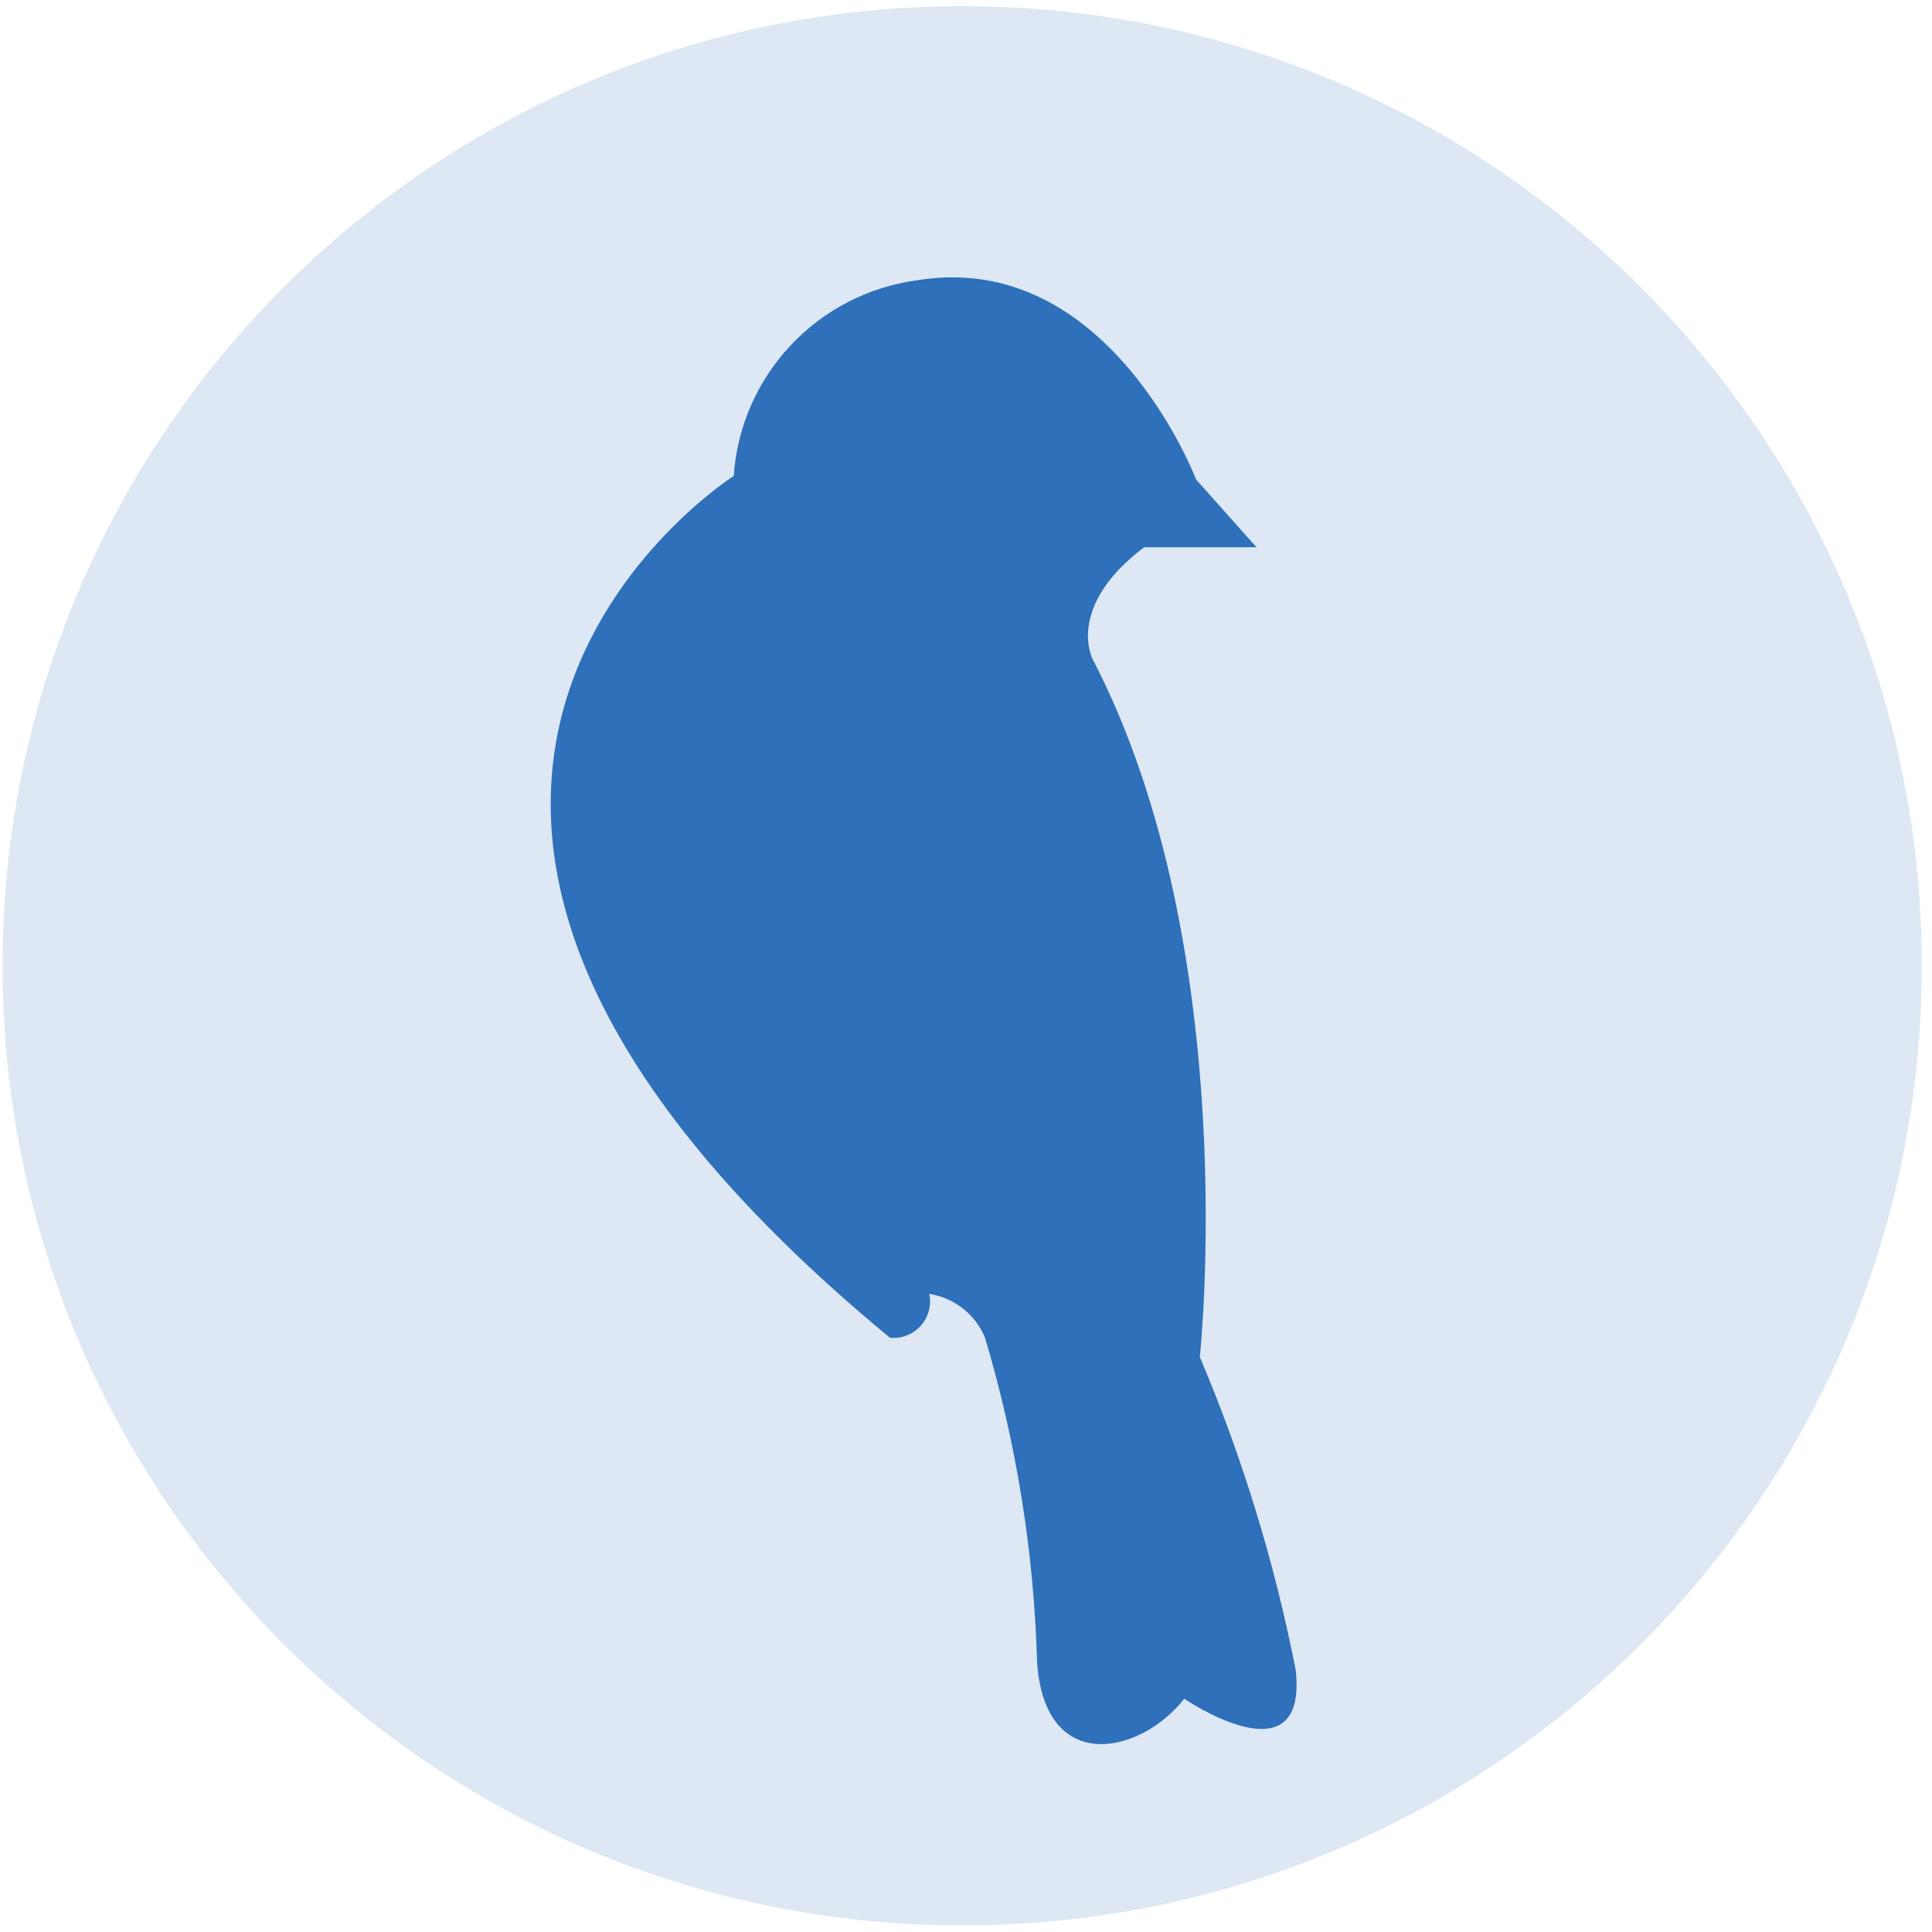
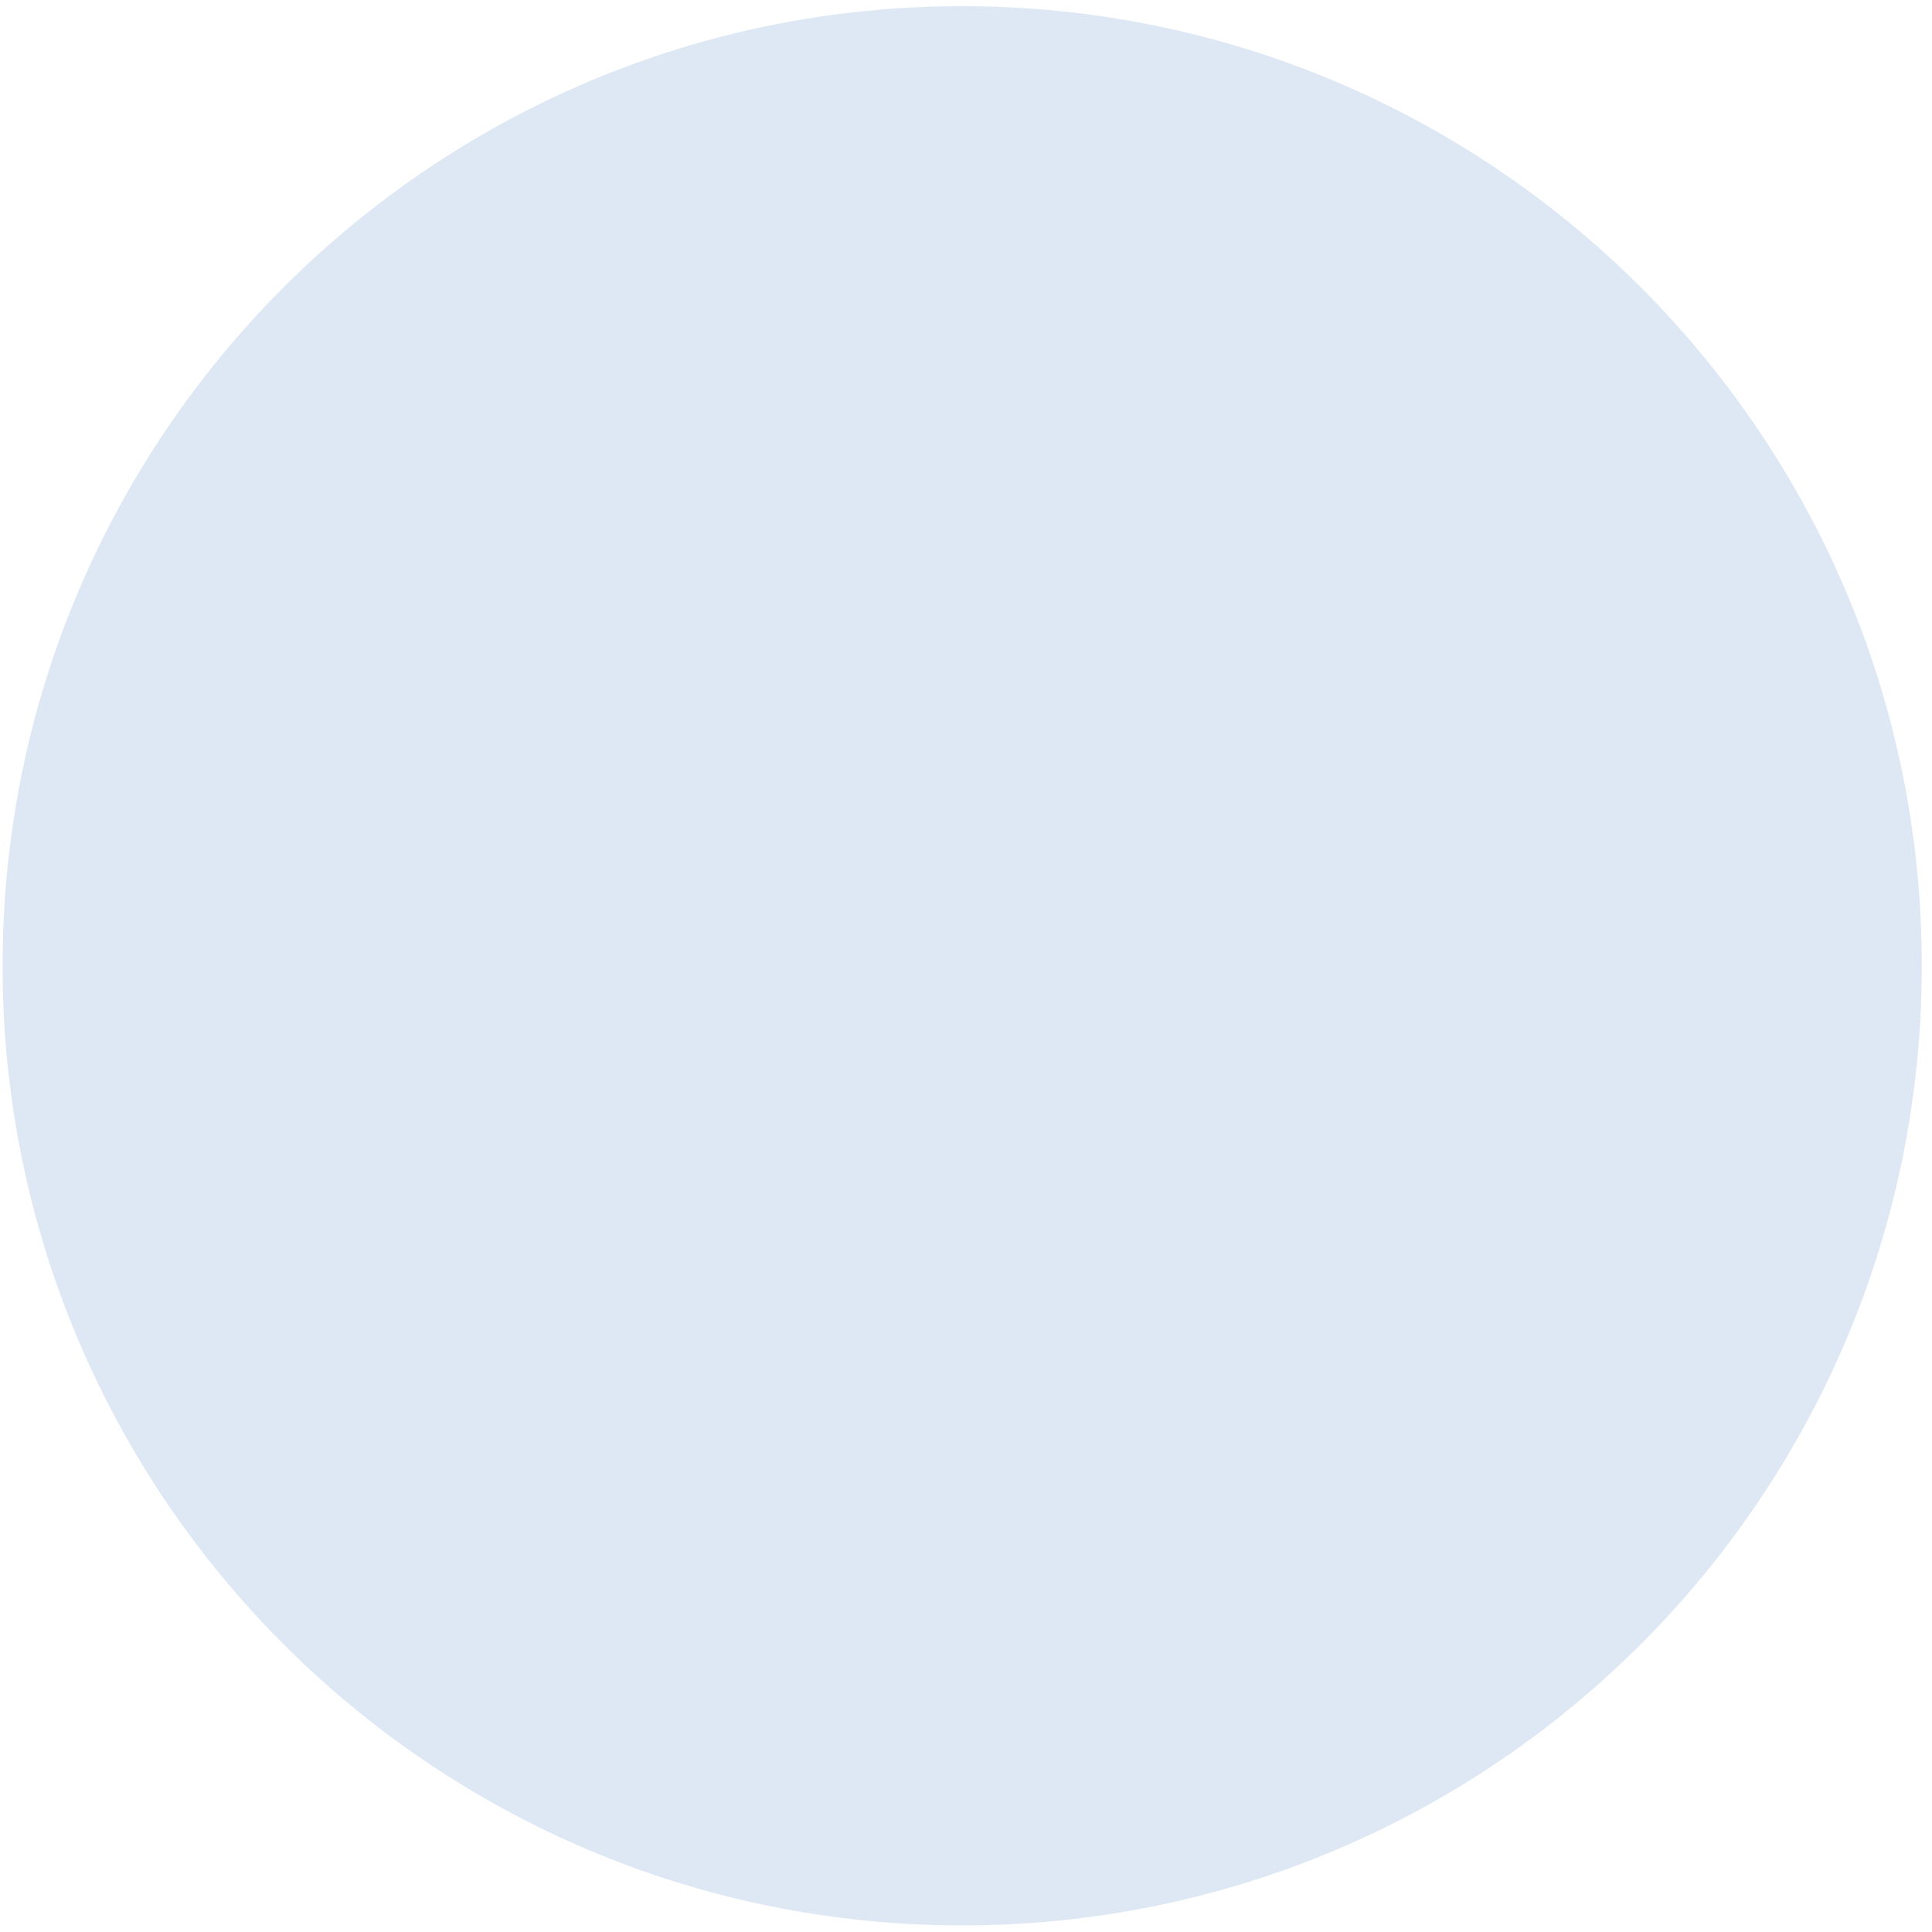
<svg xmlns="http://www.w3.org/2000/svg" width="151" height="151" viewBox="0 0 151 151" fill="none">
  <path d="M75.201 150.484C116.623 150.484 150.201 116.906 150.201 75.484C150.201 34.063 116.623 0.484 75.201 0.484C33.78 0.484 0.201 34.063 0.201 75.484C0.201 116.906 33.78 150.484 75.201 150.484Z" fill="#DDE8F4" />
-   <path d="M57.345 37.199C57.345 37.199 18.131 62.127 69.559 104.556C70.005 104.599 70.455 104.537 70.873 104.374C71.29 104.211 71.663 103.952 71.962 103.619C72.261 103.285 72.478 102.885 72.594 102.453C72.71 102.02 72.722 101.566 72.631 101.127C73.591 101.276 74.496 101.669 75.26 102.27C76.023 102.87 76.618 103.658 76.988 104.556C79.449 112.818 80.818 121.367 81.059 129.985C81.702 138.77 89.131 137.127 92.559 132.77C92.559 132.77 102.202 139.342 101.274 130.556C99.629 122.152 97.116 113.941 93.774 106.056C93.774 106.056 97.202 74.27 85.417 51.556C85.417 51.556 83.202 47.485 89.417 42.77H98.202L93.488 37.485C93.488 37.485 86.631 19.413 71.631 21.913C67.855 22.43 64.373 24.232 61.771 27.017C59.169 29.801 57.606 33.397 57.345 37.199Z" fill="#2E70B9" />
</svg>